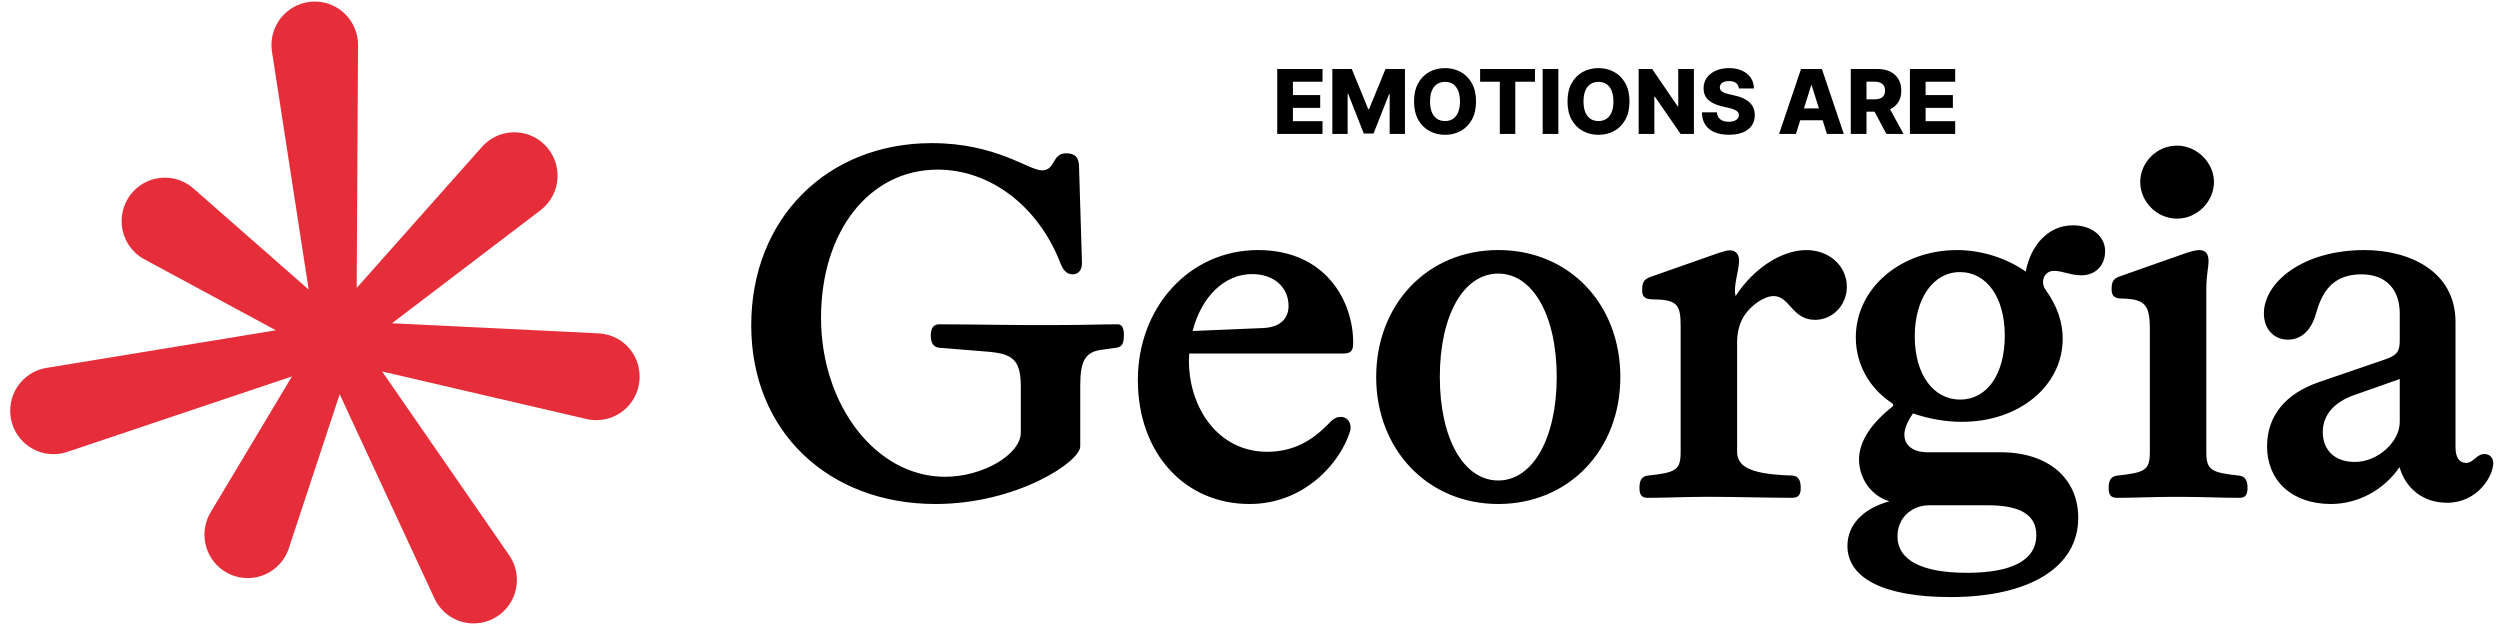
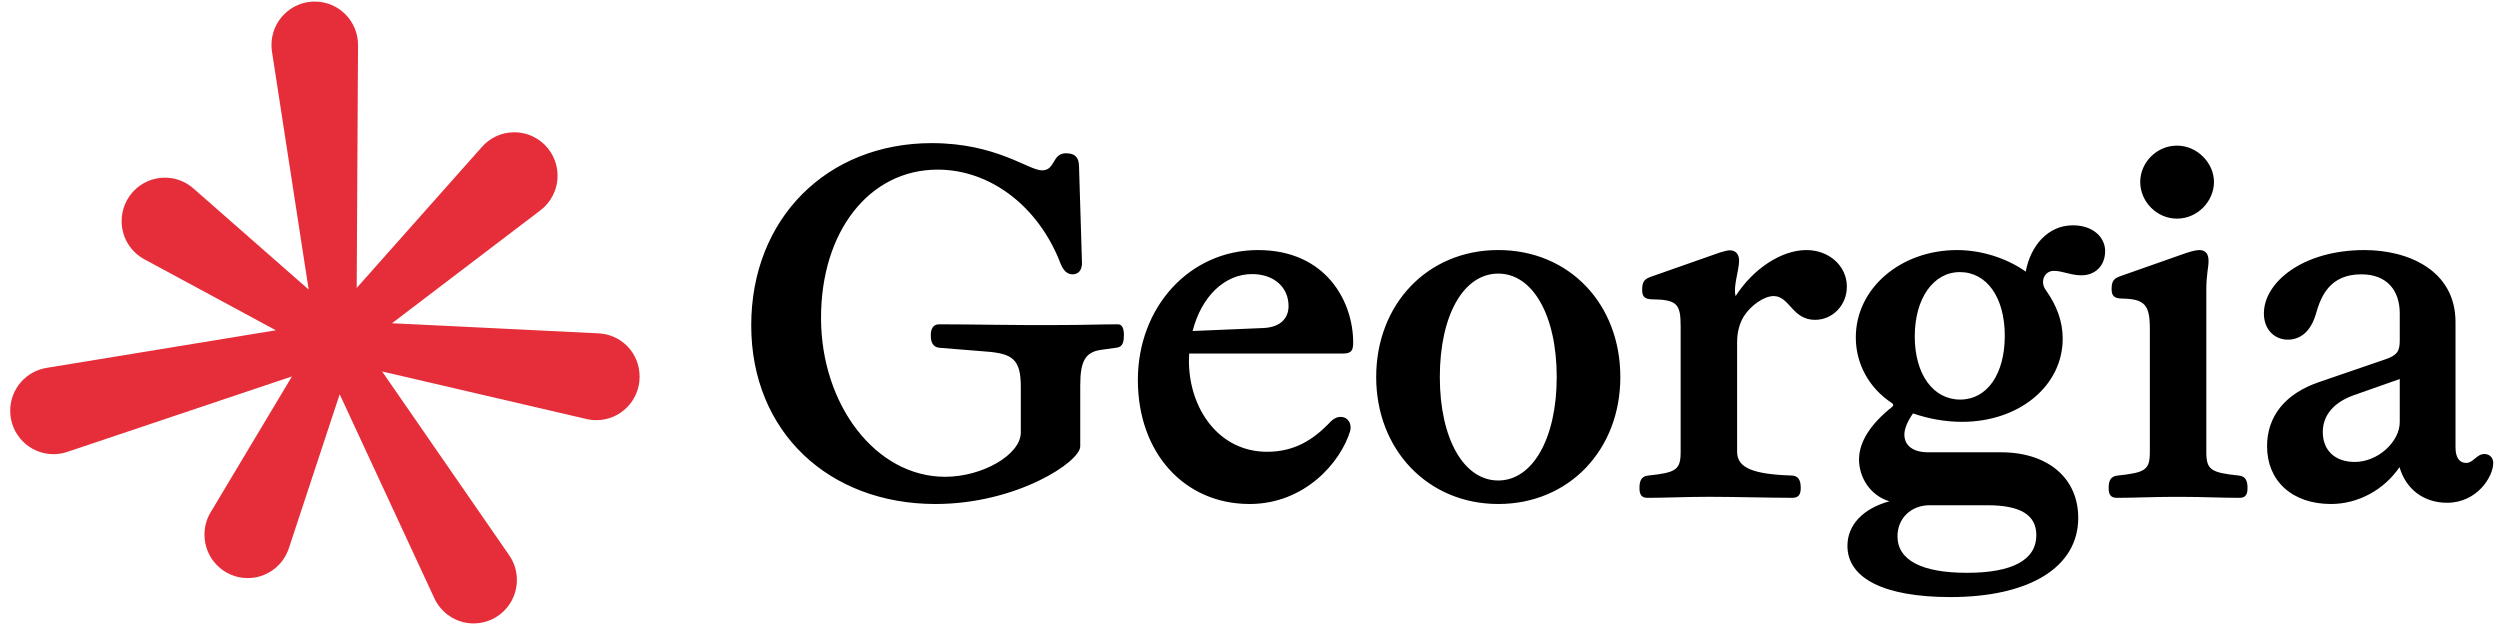
<svg xmlns="http://www.w3.org/2000/svg" width="112" height="28" viewBox="0 0 112 28" fill="none">
  <path d="M8.691 8.465C8.347 8.151 7.889 7.959 7.388 7.959C6.317 7.959 5.449 8.83 5.449 9.905C5.449 10.66 5.878 11.315 6.505 11.637L12.359 14.797L2.116 16.476C1.178 16.612 0.457 17.422 0.457 18.401C0.457 19.476 1.325 20.347 2.396 20.347C2.623 20.347 2.841 20.307 3.043 20.235L13.079 16.864L9.452 22.925C9.266 23.224 9.16 23.575 9.16 23.953C9.16 25.027 10.028 25.898 11.098 25.898C11.969 25.898 12.706 25.322 12.951 24.529L15.218 17.663L19.445 26.771C19.747 27.453 20.427 27.929 21.218 27.929C22.289 27.929 23.157 27.058 23.157 25.983C23.157 25.559 23.021 25.166 22.791 24.846L17.119 16.642L26.241 18.764C26.393 18.802 26.553 18.823 26.717 18.823C27.787 18.823 28.655 17.951 28.655 16.877C28.655 15.802 27.818 14.963 26.775 14.932L17.56 14.482L24.184 9.443C24.666 9.089 24.979 8.518 24.979 7.872C24.979 6.797 24.111 5.926 23.04 5.926C22.451 5.926 21.924 6.19 21.569 6.606C21.569 6.606 15.982 12.897 15.98 12.9C15.98 12.9 16.04 2.033 16.04 2.016C16.04 0.941 15.172 0.07 14.101 0.07C13.03 0.07 12.162 0.941 12.162 2.016C12.162 2.131 12.172 2.245 12.191 2.355C12.194 2.38 13.828 12.972 13.828 12.972L8.691 8.465Z" fill="#E52E39" />
  <path d="M41.909 22.579C37.147 22.579 33.655 19.364 33.655 14.574C33.655 9.783 37.058 6.412 41.743 6.412C44.638 6.412 46.074 7.632 46.682 7.632C47.291 7.632 47.124 6.867 47.754 6.867C48.174 6.867 48.329 7.056 48.34 7.444L48.472 11.757C48.483 12.079 48.329 12.29 48.052 12.29C47.798 12.29 47.633 12.112 47.511 11.802C46.517 9.218 44.34 7.599 42.009 7.599C38.948 7.599 36.782 10.36 36.782 14.241C36.782 18.122 39.224 21.36 42.34 21.36C44.031 21.36 45.732 20.362 45.732 19.375V17.324C45.732 16.093 45.356 15.838 44.174 15.749L42.119 15.583C41.754 15.561 41.699 15.283 41.699 15.006C41.699 14.751 41.799 14.529 42.063 14.529C43.544 14.529 45.444 14.574 47.235 14.562H47.356C48.572 14.562 49.279 14.529 50.085 14.529C50.284 14.529 50.351 14.739 50.351 15.006C50.351 15.272 50.318 15.527 50.053 15.572L49.334 15.672C48.627 15.771 48.395 16.171 48.395 17.257V19.996C48.395 20.695 45.534 22.579 41.909 22.579ZM55.981 22.579C53.065 22.579 50.976 20.295 50.976 17.024C50.976 13.753 53.297 11.203 56.357 11.203C59.418 11.203 60.622 13.52 60.622 15.339C60.622 15.694 60.556 15.838 60.158 15.838H53.275L53.264 16.16C53.264 18.289 54.589 20.24 56.767 20.24C58.004 20.24 58.822 19.686 59.485 19.02C59.673 18.81 59.838 18.677 60.059 18.677C60.401 18.677 60.567 18.998 60.49 19.298C60.07 20.706 58.456 22.579 55.981 22.579ZM53.429 14.829L56.589 14.696C57.407 14.663 57.727 14.22 57.727 13.71C57.727 12.889 57.097 12.279 56.092 12.279C54.865 12.279 53.827 13.277 53.429 14.829ZM67.122 22.579C63.962 22.579 61.653 20.14 61.653 16.891C61.653 13.642 63.94 11.202 67.122 11.202C70.304 11.202 72.591 13.62 72.591 16.891C72.591 20.162 70.282 22.579 67.122 22.579ZM67.122 21.526C68.669 21.526 69.741 19.63 69.741 16.891C69.741 14.152 68.68 12.257 67.122 12.257C65.563 12.257 64.504 14.13 64.504 16.891C64.504 19.652 65.575 21.526 67.122 21.526ZM76.398 22.258C75.525 22.258 74.575 22.303 73.813 22.303C73.536 22.303 73.448 22.159 73.448 21.859C73.448 21.537 73.536 21.338 73.835 21.305C75.094 21.172 75.293 21.05 75.293 20.24V14.618C75.293 13.62 75.138 13.42 73.989 13.409C73.647 13.398 73.569 13.242 73.569 12.999C73.569 12.677 73.624 12.511 73.956 12.4L77.05 11.313C77.26 11.247 77.403 11.214 77.502 11.214C77.768 11.214 77.911 11.402 77.911 11.669C77.911 12.134 77.635 12.833 77.756 13.265C78.552 12.023 79.822 11.203 80.927 11.203C81.944 11.203 82.739 11.912 82.739 12.844C82.739 13.675 82.099 14.329 81.314 14.329C80.287 14.329 80.176 13.264 79.458 13.264C79.027 13.264 78.43 13.686 78.121 14.174C77.933 14.484 77.823 14.872 77.823 15.327V20.239C77.823 20.96 78.53 21.248 80.275 21.304C80.574 21.315 80.673 21.526 80.673 21.858C80.673 22.158 80.574 22.302 80.297 22.302C79.337 22.302 77.646 22.257 76.618 22.257L76.398 22.258ZM87.383 26.749C84.378 26.749 82.765 25.895 82.765 24.454C82.765 23.534 83.439 22.791 84.643 22.458C83.792 22.203 83.284 21.393 83.284 20.584C83.284 19.774 83.836 18.965 84.775 18.222C84.842 18.166 84.82 18.1 84.753 18.055C83.726 17.379 83.14 16.293 83.14 15.117C83.14 12.921 85.14 11.203 87.681 11.203C88.753 11.203 89.891 11.557 90.753 12.168C90.963 11.026 91.736 10.094 92.864 10.094C93.791 10.094 94.31 10.649 94.31 11.247C94.31 11.913 93.857 12.334 93.25 12.334C92.763 12.334 92.41 12.135 92.012 12.135C91.582 12.135 91.383 12.623 91.647 12.988C92.156 13.698 92.409 14.419 92.409 15.172C92.409 17.291 90.454 18.898 87.901 18.898C87.183 18.898 86.443 18.776 85.703 18.521C85.449 18.886 85.316 19.209 85.316 19.474C85.316 19.962 85.713 20.262 86.365 20.262H89.636C91.757 20.262 93.105 21.426 93.105 23.2C93.105 25.44 90.873 26.749 87.382 26.749H87.383ZM88.123 25.662C90.156 25.662 91.228 25.085 91.228 23.976C91.228 23.078 90.531 22.635 89.04 22.635H86.443C85.615 22.635 85.007 23.223 85.007 24.021C85.007 25.096 86.09 25.662 88.123 25.662ZM87.814 17.901C89.018 17.901 89.814 16.77 89.814 15.04C89.814 13.31 88.996 12.19 87.803 12.19C86.609 12.19 85.781 13.377 85.781 15.073C85.781 16.769 86.609 17.901 87.814 17.901ZM97.418 22.258C96.546 22.258 95.595 22.303 94.844 22.303C94.556 22.303 94.468 22.159 94.468 21.859C94.468 21.537 94.556 21.338 94.866 21.305C96.125 21.172 96.313 21.05 96.313 20.24V14.739C96.313 13.675 96.103 13.398 95.087 13.376C94.7 13.376 94.6 13.243 94.6 12.944C94.6 12.611 94.689 12.477 94.976 12.378L97.684 11.424C98.114 11.269 98.357 11.203 98.534 11.203C98.822 11.203 98.943 11.391 98.943 11.691C98.943 11.99 98.843 12.3 98.843 12.977V20.24C98.843 21.05 99.042 21.172 100.302 21.305C100.6 21.338 100.689 21.538 100.689 21.859C100.689 22.159 100.6 22.303 100.324 22.303C99.562 22.303 98.612 22.259 97.739 22.259H97.419L97.418 22.258ZM97.529 9.795C96.622 9.795 95.882 9.03 95.882 8.154C95.882 7.277 96.622 6.524 97.529 6.524C98.435 6.524 99.186 7.3 99.186 8.154C99.186 9.007 98.457 9.795 97.529 9.795ZM104.426 22.579C102.669 22.579 101.564 21.526 101.564 19.996C101.564 18.632 102.393 17.634 103.874 17.124L106.846 16.104C107.409 15.915 107.509 15.727 107.509 15.239V14.041C107.509 13.032 106.956 12.29 105.786 12.29C104.393 12.29 103.984 13.243 103.752 14.063C103.532 14.828 103.078 15.217 102.493 15.217C101.908 15.217 101.422 14.773 101.422 14.041C101.422 12.655 103.156 11.203 105.93 11.203C107.874 11.203 110.007 12.101 110.007 14.43V20.041C110.007 20.518 110.195 20.739 110.482 20.739C110.813 20.739 110.946 20.34 111.3 20.34C111.565 20.34 111.697 20.54 111.697 20.739C111.697 21.36 110.968 22.524 109.631 22.524C108.56 22.524 107.775 21.892 107.499 20.927C106.803 21.948 105.642 22.579 104.426 22.579ZM105.497 20.695C106.536 20.695 107.509 19.785 107.509 18.91V16.98L105.431 17.712C104.547 18.033 104.061 18.61 104.061 19.353C104.061 20.163 104.591 20.695 105.497 20.695Z" fill="black" />
-   <path d="M57.22 6V3.091H59.249V3.662H57.923V4.259H59.145V4.831H57.923V5.429H59.249V6H57.22ZM59.689 3.091H60.56L61.298 4.892H61.332L62.071 3.091H62.942V6H62.257V4.213H62.233L61.534 5.982H61.097L60.398 4.203H60.374V6H59.689V3.091ZM66.126 4.545C66.126 4.866 66.064 5.137 65.941 5.359C65.818 5.582 65.652 5.751 65.441 5.866C65.232 5.982 64.997 6.04 64.737 6.04C64.475 6.04 64.24 5.982 64.031 5.865C63.822 5.749 63.655 5.58 63.532 5.358C63.41 5.135 63.349 4.865 63.349 4.545C63.349 4.225 63.41 3.954 63.532 3.732C63.655 3.509 63.822 3.34 64.031 3.224C64.24 3.109 64.475 3.051 64.737 3.051C64.997 3.051 65.232 3.109 65.441 3.224C65.652 3.34 65.818 3.509 65.941 3.732C66.064 3.954 66.126 4.225 66.126 4.545ZM65.407 4.545C65.407 4.356 65.38 4.196 65.326 4.065C65.273 3.935 65.197 3.836 65.096 3.768C64.997 3.701 64.877 3.668 64.737 3.668C64.598 3.668 64.478 3.701 64.377 3.768C64.277 3.836 64.2 3.935 64.146 4.065C64.093 4.196 64.066 4.356 64.066 4.545C64.066 4.735 64.093 4.895 64.146 5.026C64.2 5.156 64.277 5.255 64.377 5.322C64.478 5.39 64.598 5.423 64.737 5.423C64.877 5.423 64.997 5.39 65.096 5.322C65.197 5.255 65.273 5.156 65.326 5.026C65.38 4.895 65.407 4.735 65.407 4.545ZM66.309 3.662V3.091H68.767V3.662H67.885V6H67.192V3.662H66.309ZM69.814 3.091V6H69.111V3.091H69.814ZM73.001 4.545C73.001 4.866 72.939 5.137 72.816 5.359C72.693 5.582 72.527 5.751 72.316 5.866C72.107 5.982 71.872 6.04 71.612 6.04C71.35 6.04 71.115 5.982 70.906 5.865C70.697 5.749 70.53 5.58 70.407 5.358C70.285 5.135 70.224 4.865 70.224 4.545C70.224 4.225 70.285 3.954 70.407 3.732C70.53 3.509 70.697 3.34 70.906 3.224C71.115 3.109 71.35 3.051 71.612 3.051C71.872 3.051 72.107 3.109 72.316 3.224C72.527 3.34 72.693 3.509 72.816 3.732C72.939 3.954 73.001 4.225 73.001 4.545ZM72.282 4.545C72.282 4.356 72.255 4.196 72.201 4.065C72.148 3.935 72.072 3.836 71.971 3.768C71.872 3.701 71.752 3.668 71.612 3.668C71.473 3.668 71.353 3.701 71.252 3.768C71.152 3.836 71.075 3.935 71.021 4.065C70.968 4.196 70.941 4.356 70.941 4.545C70.941 4.735 70.968 4.895 71.021 5.026C71.075 5.156 71.152 5.255 71.252 5.322C71.353 5.39 71.473 5.423 71.612 5.423C71.752 5.423 71.872 5.39 71.971 5.322C72.072 5.255 72.148 5.156 72.201 5.026C72.255 4.895 72.282 4.735 72.282 4.545ZM75.887 3.091V6H75.291L74.133 4.321H74.115V6H73.412V3.091H74.017L75.162 4.767H75.186V3.091H75.887ZM77.902 3.963C77.892 3.859 77.85 3.778 77.776 3.72C77.702 3.661 77.596 3.632 77.459 3.632C77.368 3.632 77.292 3.644 77.231 3.668C77.171 3.691 77.126 3.724 77.095 3.766C77.065 3.806 77.049 3.853 77.048 3.906C77.046 3.95 77.055 3.988 77.074 4.021C77.094 4.054 77.122 4.084 77.159 4.109C77.197 4.134 77.242 4.156 77.296 4.175C77.349 4.194 77.408 4.21 77.474 4.224L77.724 4.281C77.868 4.312 77.995 4.354 78.105 4.406C78.216 4.458 78.309 4.52 78.383 4.592C78.459 4.664 78.517 4.747 78.555 4.841C78.594 4.935 78.614 5.04 78.615 5.156C78.614 5.34 78.568 5.498 78.476 5.629C78.384 5.761 78.252 5.862 78.079 5.932C77.908 6.002 77.701 6.037 77.459 6.037C77.215 6.037 77.003 6 76.822 5.928C76.642 5.855 76.501 5.744 76.401 5.595C76.3 5.447 76.249 5.259 76.246 5.031H76.919C76.925 5.125 76.95 5.203 76.994 5.266C77.039 5.328 77.1 5.375 77.178 5.408C77.256 5.44 77.347 5.456 77.45 5.456C77.545 5.456 77.626 5.443 77.692 5.418C77.759 5.392 77.811 5.357 77.847 5.311C77.883 5.266 77.901 5.214 77.902 5.155C77.901 5.1 77.884 5.053 77.851 5.014C77.818 4.974 77.767 4.94 77.697 4.912C77.629 4.883 77.542 4.856 77.436 4.831L77.132 4.76C76.88 4.702 76.682 4.609 76.537 4.48C76.392 4.35 76.32 4.175 76.321 3.955C76.32 3.775 76.368 3.617 76.466 3.482C76.563 3.346 76.698 3.241 76.871 3.165C77.043 3.089 77.24 3.051 77.46 3.051C77.686 3.051 77.881 3.089 78.047 3.166C78.213 3.242 78.343 3.348 78.435 3.486C78.526 3.623 78.573 3.782 78.575 3.963H77.902ZM80.459 6H79.703L80.685 3.091H81.621L82.602 6H81.847L81.163 3.824H81.141L80.459 6ZM80.358 4.855H81.938V5.389H80.358V4.855ZM82.915 6V3.091H84.117C84.335 3.091 84.523 3.13 84.681 3.209C84.84 3.286 84.963 3.398 85.049 3.544C85.135 3.689 85.178 3.861 85.178 4.06C85.178 4.261 85.134 4.433 85.046 4.574C84.958 4.714 84.833 4.821 84.671 4.895C84.509 4.968 84.317 5.004 84.096 5.004H83.336V4.45H83.965C84.071 4.45 84.16 4.437 84.231 4.409C84.303 4.381 84.357 4.338 84.394 4.281C84.431 4.223 84.45 4.15 84.45 4.06C84.45 3.97 84.431 3.895 84.394 3.837C84.357 3.777 84.303 3.732 84.231 3.703C84.159 3.673 84.07 3.658 83.965 3.658H83.619V6H82.915ZM84.553 4.67L85.278 6H84.511L83.8 4.67H84.553ZM85.564 6V3.091H87.592V3.662H86.267V4.259H87.489V4.831H86.267V5.429H87.592V6H85.564Z" fill="black" />
</svg>